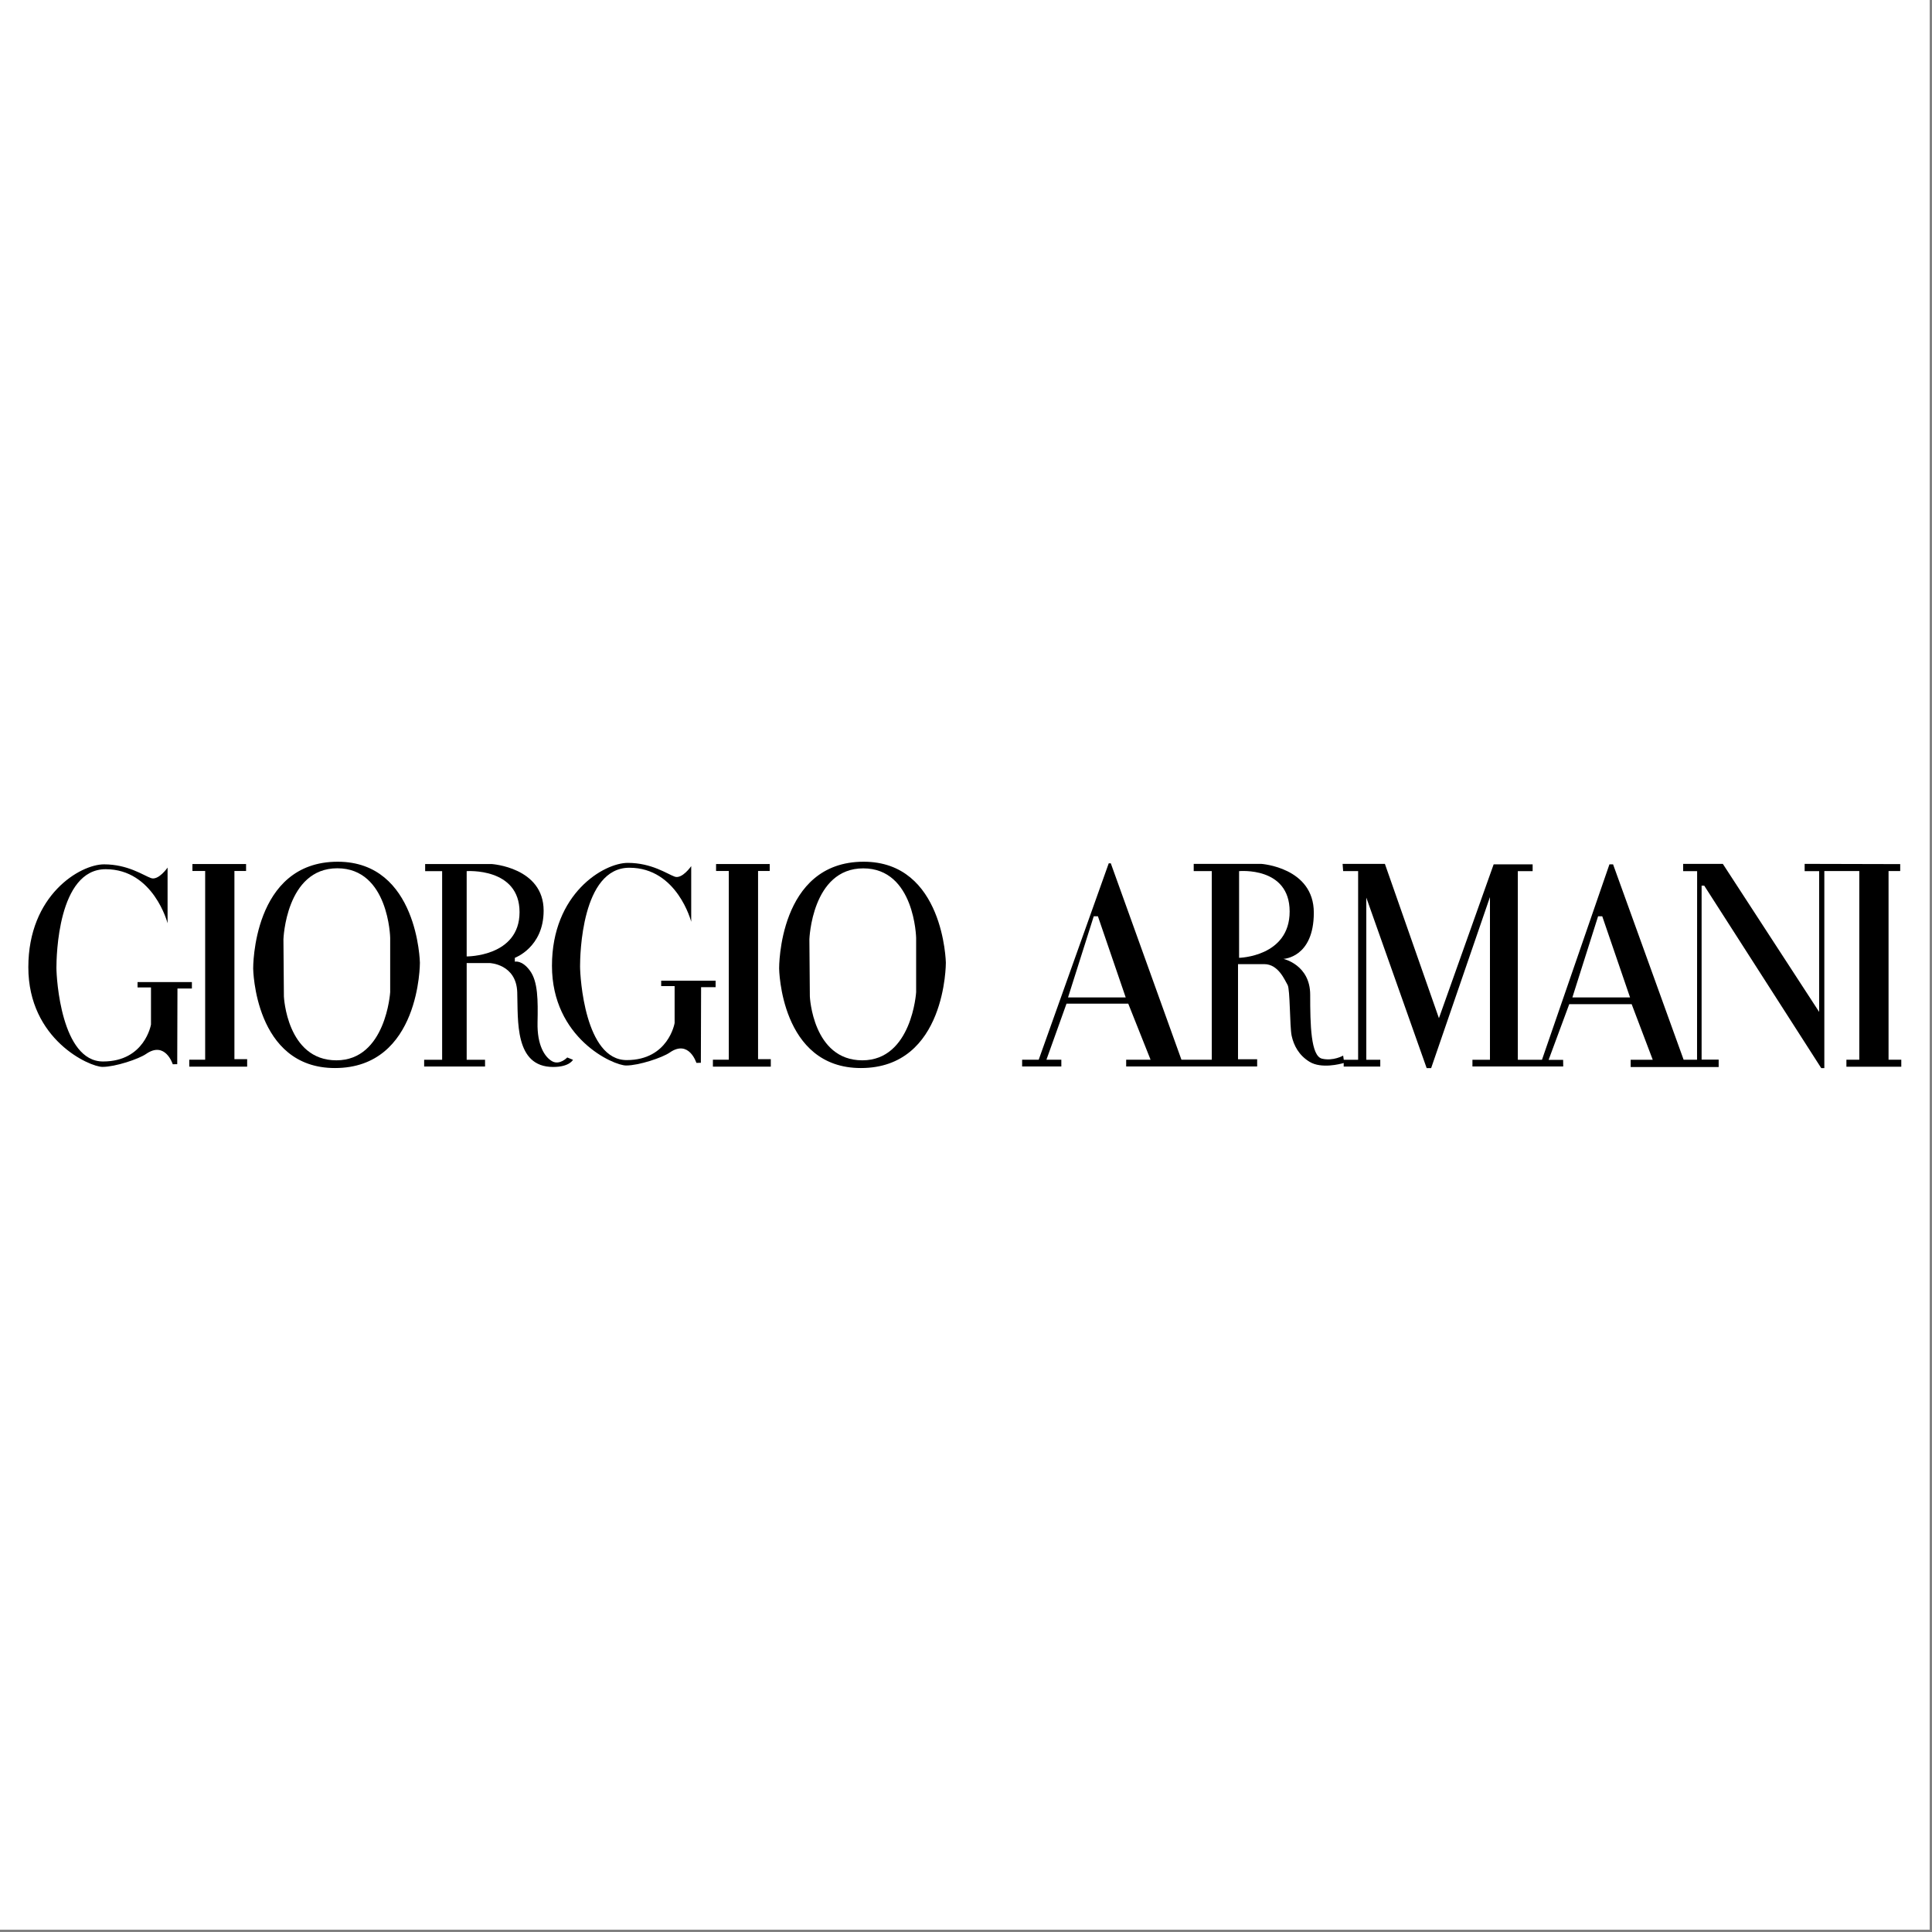
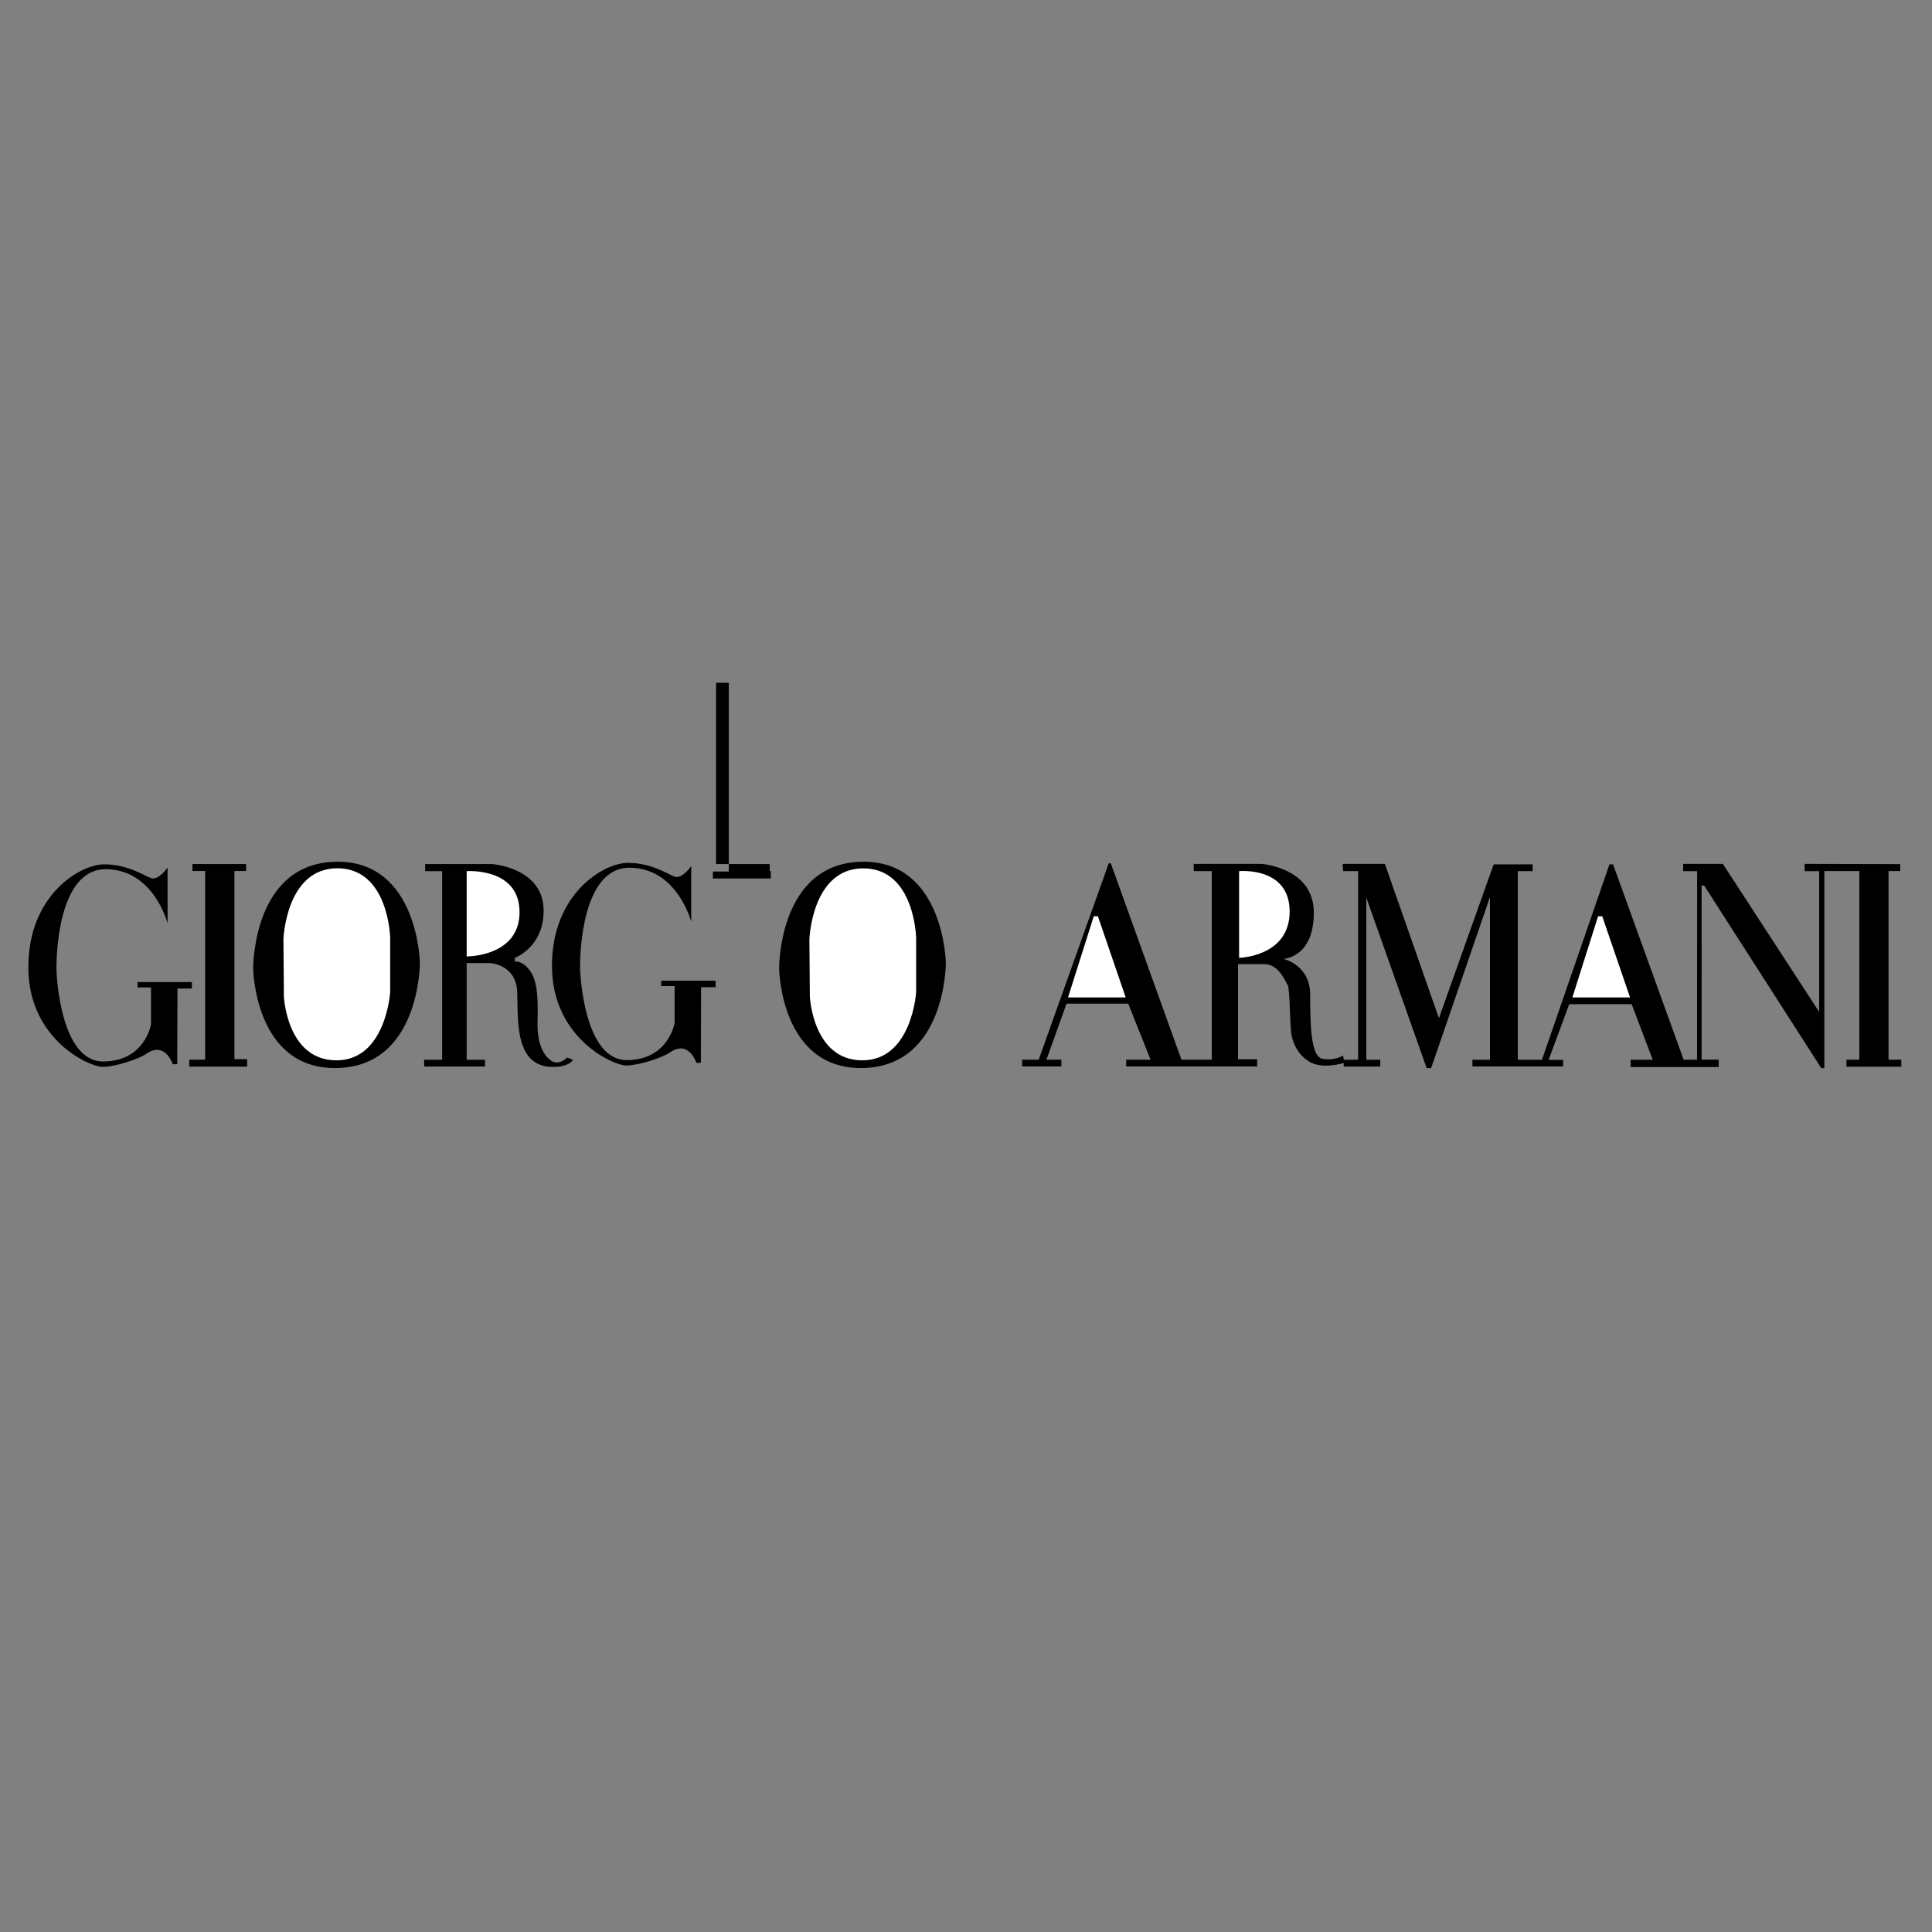
<svg xmlns="http://www.w3.org/2000/svg" version="1.2" viewBox="0 0 2503 2503" width="2503" height="2503">
  <rect x="0" y="0" width="2503" height="2503" fill="#808080" stroke="none" />
  <title>giorgio-armani-1</title>
  <style>
		.s0 { fill: #ffffff } 
		.s1 { fill: #000000 } 
	</style>
  <g>
-     <path fill-rule="evenodd" class="s0" d="m0 0h2500v2500h-2500z" />
    <path fill-rule="evenodd" class="s1" d="m550.8 1119.4h86.2c0 0 67.3 4.3 67.3 60.4 0 47.6-37.3 61.1-37.3 61.1v5c0 0 9.2-2.5 19.6 11.7 10.4 14.2 10.4 38.3 9.8 67.3-0.6 29 9.1 44.4 18.9 50 9.8 5.5 19.6-4.9 19.6-4.9l7.4 3c0 0-4.3 9.3-25.7 9.3-50.3 0-45.3-60.5-46.5-96.9-1.3-36.4-35.5-37.7-35.5-37.7h-30v125.3h23.8v8.7h-78.9v-8.7h23.3v-244.4h-22zm1188.6-0.2h54.8l70 199.9 70.9-199.3h50.5v8.8h-19.2v244.4h31.3l87.4-253.2h4.7l91.4 253.1h17.4l0.1-244.3h-18.1v-9.4h51.4l124.8 191.8v-182.4h-18.8v-9.4l123.8 0.3v9h-15.1v244.4h16.5v9.1h-71.1v-9.1h16.7v-244.4h-45.3v255.3h-4l-151.6-236.4h-3.4v225.4h22.1v9.6h-114v-9.4h28.6l-27.3-72h-80.9l-26.7 72.1h18.8l0.1 8.6h-117.6v-8.7h22.7v-210.8l-76.2 221.6h-5.8l-78.2-220.9v210.1h18.1v8.8h-47.4v-4.6c-4.4 1.3-28.9 7.7-44.1-1.5-14.2-8.6-20.6-21.5-23.3-33.7-2.6-12.1-1.9-60.6-5.3-66-3.4-5.5-11.6-26.9-30.2-26.9h-34v123.2h24.8v9.4h-169.7v-8.8h31.6l-28.9-72.6h-80l-26 72.6h19.3v8.8h-50.8v-8.8h21.5l90.7-254.4h2.7l91.5 254.4h39.3v-244.3h-23.4v-9.4h87.4c0 0 68.2 4.5 68.2 63.2 0 58.6-39.4 59.9-39.4 59.9 0 0 34.7 7.5 34.7 46.5 0 39 0.8 79.4 15.4 82.8 14.5 3.4 27.3-4 27.3-4l0.8 5.4h18.6v-244.4h-19.4zm-730 135.5c0 0-1.3-138.3 109.5-138.3 104 0 106.5 130.8 106.5 130.8 0 0 0.6 136.5-110.1 136.5-104.4 0-105.9-129-105.9-129zm-681.4 0c0 0-1.3-138.3 109.5-138.3 104 0 106.5 130.8 106.5 130.8 0 0 0.6 136.5-110.1 136.5-104.4 0-105.9-129-105.9-129zm-191.1-128.6c-62.1 0-63.8 113.7-63.8 127.7 0 14 6.3 121.4 60.4 121.4 54.1 0 62.1-47.9 62.1-47.9v-48h-17.4v-7h70.4v8.4h-18.7l-0.3 98c-0.1 0-5.8 0.1-5.8 0.1 0 0-9.6-30.6-34.5-13.4-9.5 6.6-39.9 16.8-56.5 16.8-16.7 0-96.1-35.3-96.1-129.1 0-93.8 67.3-133.3 98.1-133.3 30.9 0 51 14.3 60.8 17.8 9.7 3.5 21.5-13.6 21.5-13.6v72.1c0 0-18.1-70-80.2-70z" />
    <path fill-rule="evenodd" class="s0" d="m1605.3 1128.6c0 0 65.5-6.3 65.5 52.3 0 58.7-65.5 60-65.5 60zm-556.7 88.3c0 0 3.1-91.9 69.8-91.9 66.7 0 68.5 90.1 68.5 90.1v70.4c0 0-5.5 88.2-69.7 88.2-64.3 0-68-82.7-68-82.7zm1021.8-29.8h5.4l36 105.1h-74.7zm-653.4 0h5.4l36 105.1h-74.7z" />
-     <path fill-rule="evenodd" class="s1" d="m927.7 1119.4h69.5v9h-15.1v243.8h16.5v9.7h-75v-9h20.6v-244.5h-16.5z" />
+     <path fill-rule="evenodd" class="s1" d="m927.7 1119.4h69.5v9h-15.1h16.5v9.7h-75v-9h20.6v-244.5h-16.5z" />
    <path fill-rule="evenodd" class="s1" d="m895.5 1194.2v-72.1c0 0-11.8 17.2-21.5 13.6-9.7-3.5-29.8-17.8-60.7-17.8-30.9 0-98.2 39.5-98.2 133.3 0 93.8 79.4 129.2 96.1 129.2 16.6 0 47-10.2 56.5-16.8 24.9-17.3 34.5 13.4 34.5 13.4 0 0 5.8-0.1 5.8-0.1l0.3-98h18.8v-8.4h-70.5v7h17.4v47.9c0 0-8 48-62.1 48-54.1 0-60.4-107.5-60.4-121.5 0-14 1.8-127.7 63.9-127.7 62.1 0 80.1 70 80.1 70z" />
    <path fill-rule="evenodd" class="s0" d="m673.1 1181.7c0-58.1-68.5-53.1-68.5-53.1v110.5c0 0 68.5 0.6 68.5-57.4zm-305.3 109.3c0 0 3.7 82.7 68 82.7 64.2 0 69.7-88.3 69.7-88.3v-70.4c0 0-1.8-90.1-68.5-90.1-66.7 0-69.8 92-69.8 92z" />
    <path fill-rule="evenodd" class="s1" d="m249.3 1119.4h69.5v9h-15.1v243.8h16.5v9.7h-75v-9h20.6v-244.5h-16.5z" />
  </g>
</svg>